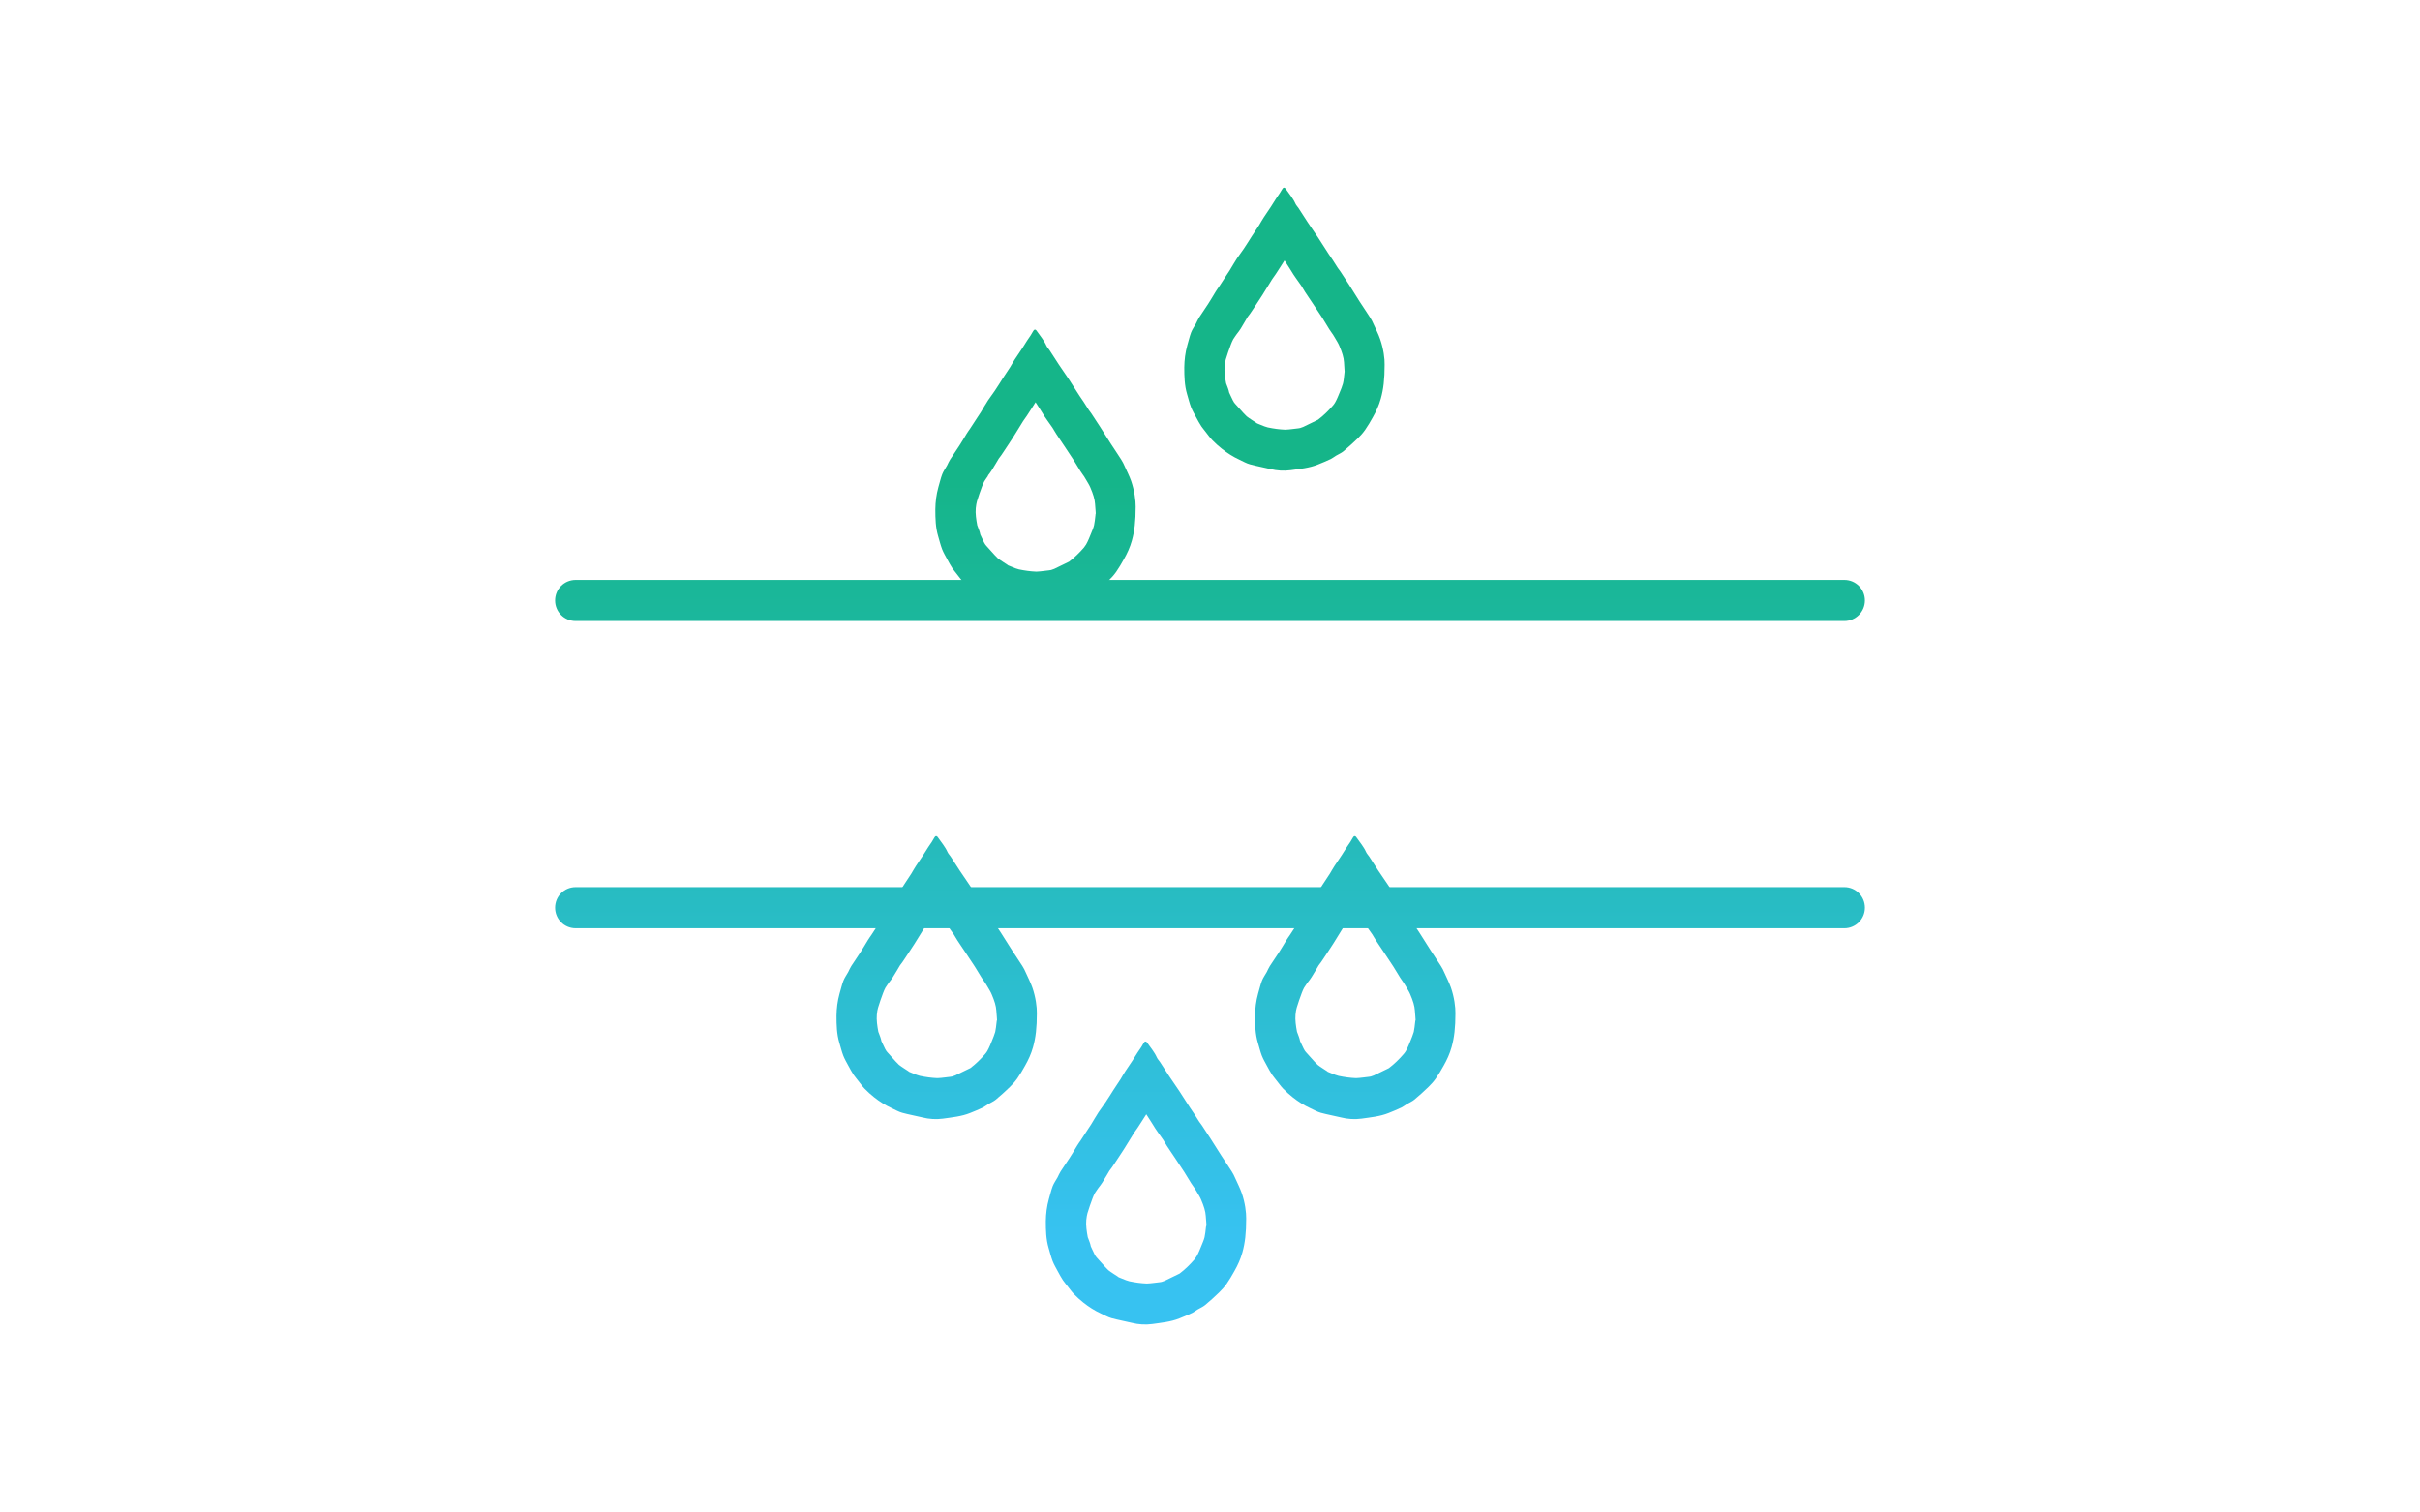
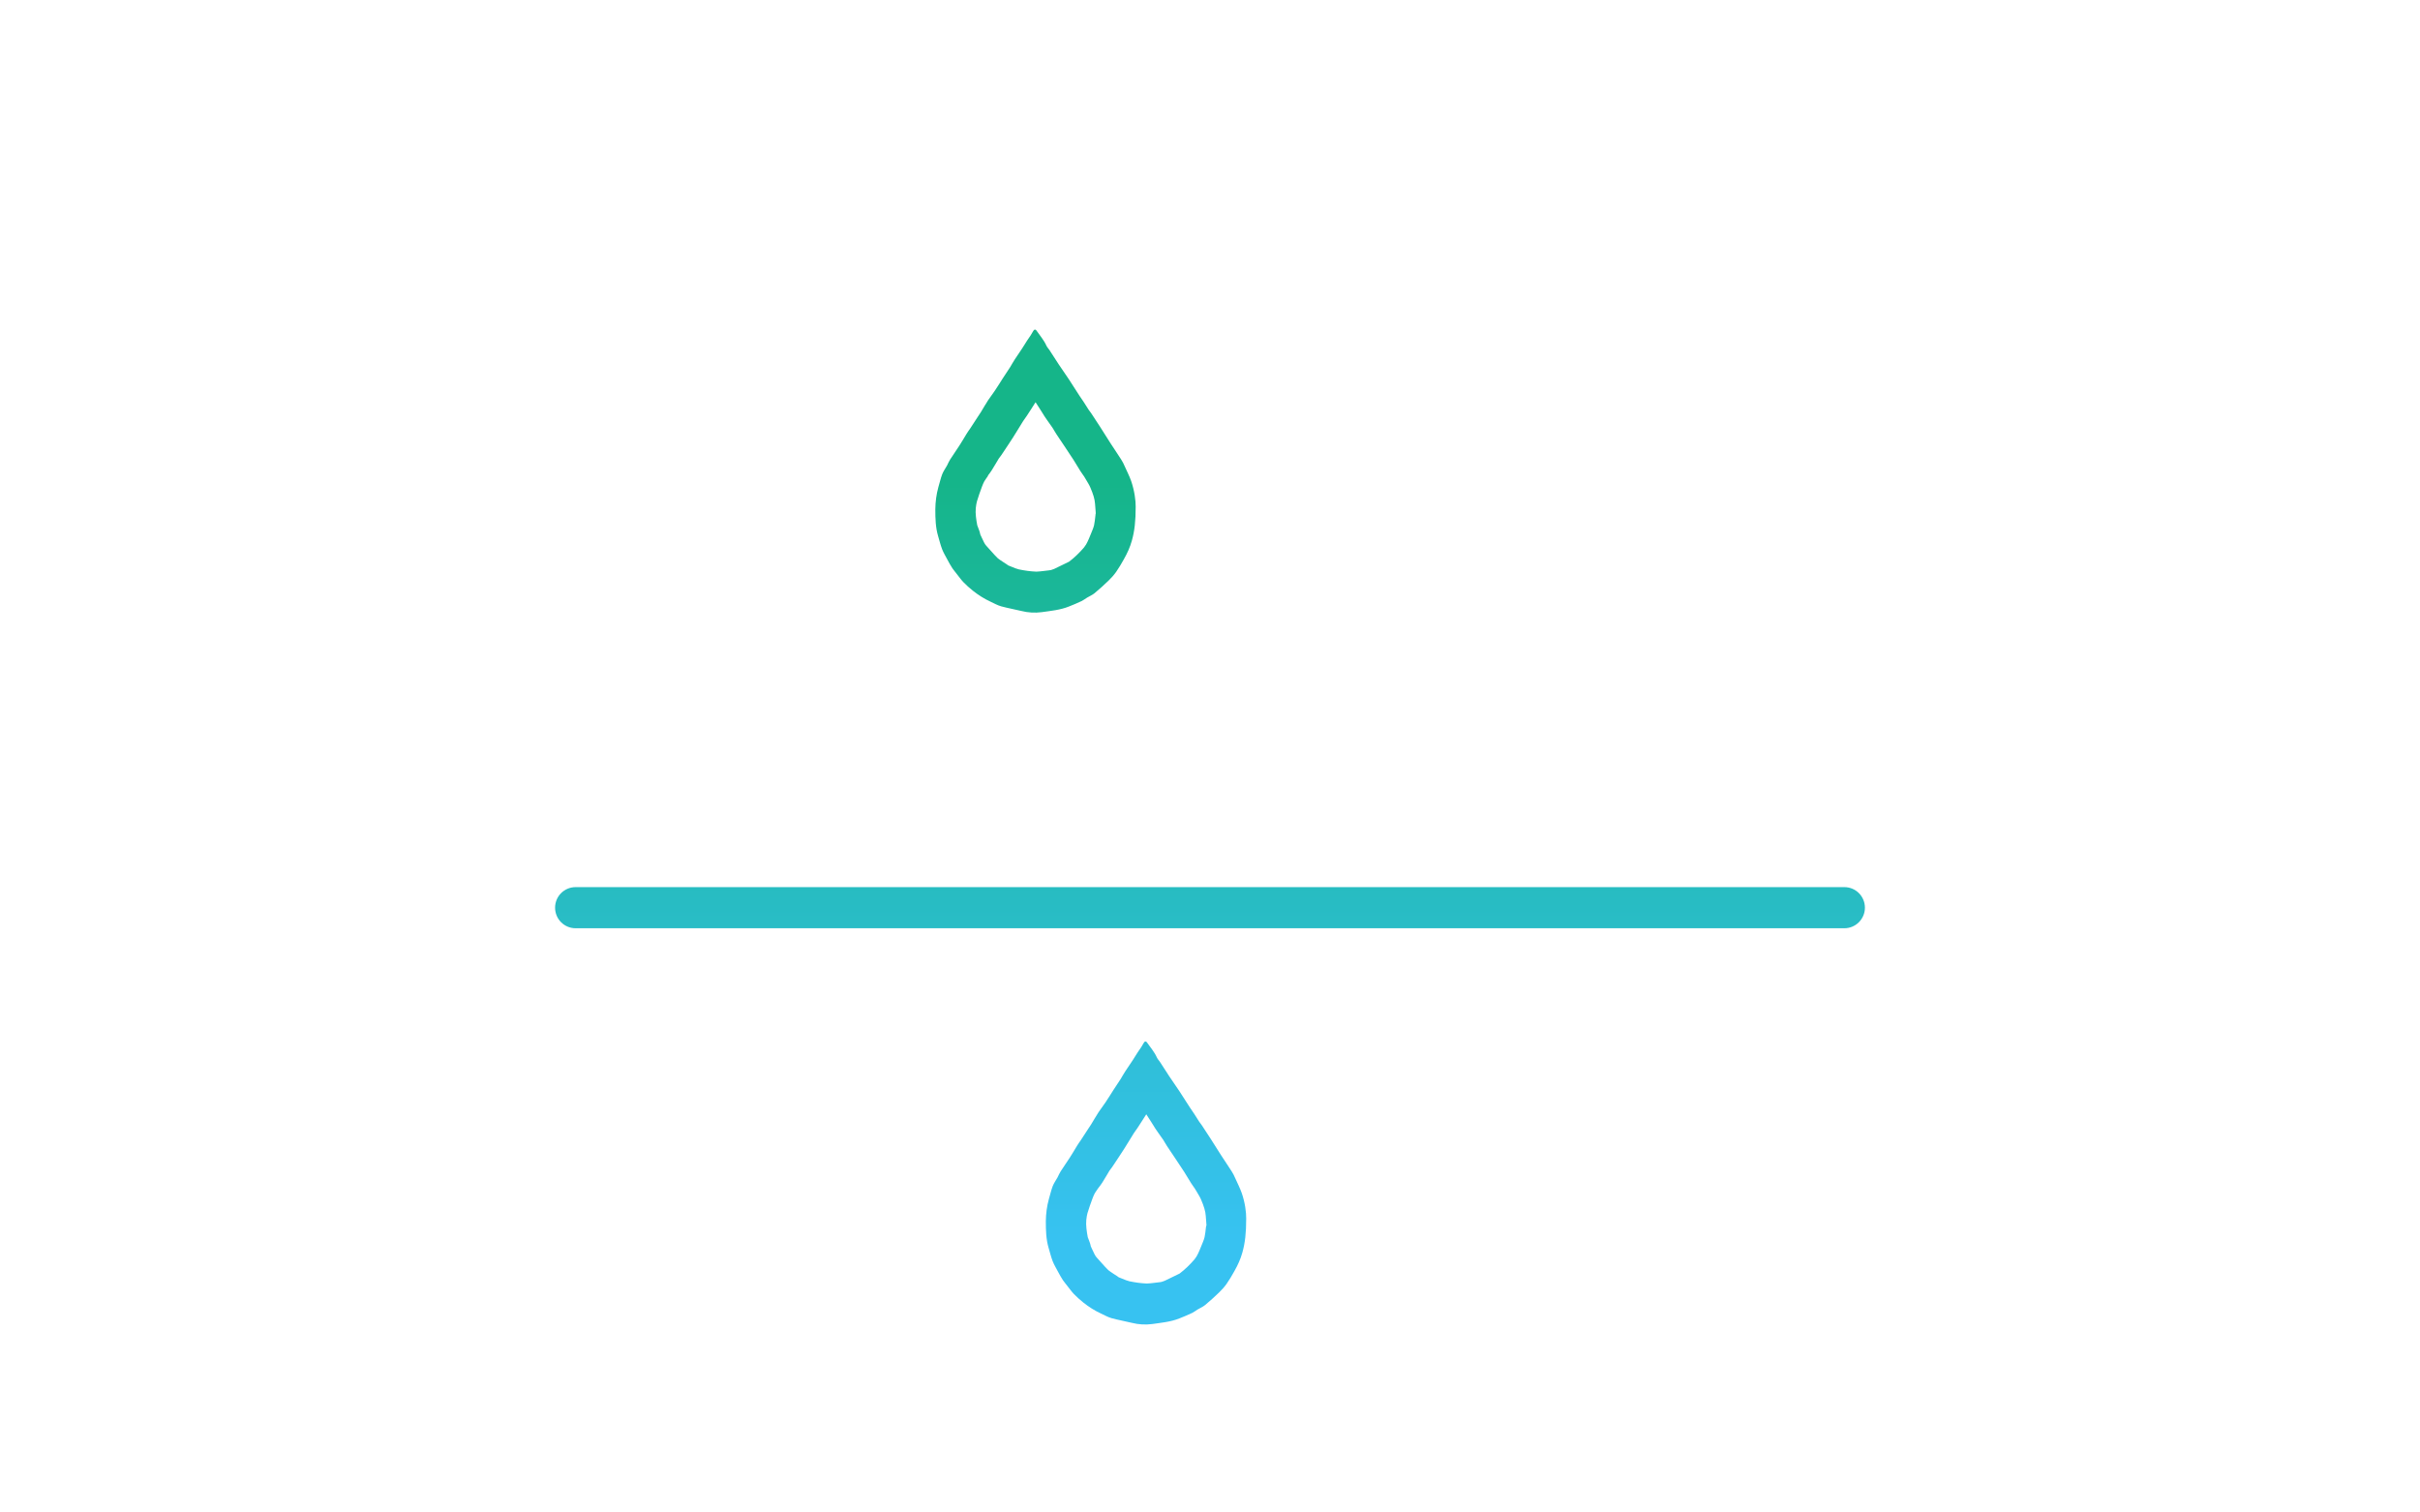
<svg xmlns="http://www.w3.org/2000/svg" id="Layer_1" x="0px" y="0px" viewBox="0 0 240 150" style="enable-background:new 0 0 240 150;" xml:space="preserve">
  <style type="text/css">
	.st0{fill-rule:evenodd;clip-rule:evenodd;fill:url(#SVGID_1_);}
	.st1{fill:url(#SVGID_2_);}
	.st2{fill-rule:evenodd;clip-rule:evenodd;fill:url(#SVGID_3_);}
	.st3{fill:url(#SVGID_4_);}
	.st4{fill-rule:evenodd;clip-rule:evenodd;fill:url(#SVGID_5_);}
	.st5{fill-rule:evenodd;clip-rule:evenodd;fill:url(#SVGID_6_);}
	.st6{fill-rule:evenodd;clip-rule:evenodd;fill:url(#SVGID_7_);}
	.st7{fill-rule:evenodd;clip-rule:evenodd;fill:url(#SVGID_8_);}
	.st8{fill-rule:evenodd;clip-rule:evenodd;fill:url(#SVGID_9_);}
</style>
  <g>
    <g>
      <linearGradient id="SVGID_1_" gradientUnits="userSpaceOnUse" x1="119.999" y1="59.554" x2="119.999" y2="59.554">
        <stop offset="0" style="stop-color:#37C2F1" />
        <stop offset="1" style="stop-color:#15B589" />
      </linearGradient>
      <line class="st0" x1="57.09" y1="59.55" x2="182.91" y2="59.55" />
      <linearGradient id="SVGID_2_" gradientUnits="userSpaceOnUse" x1="120" y1="122.77" x2="120" y2="47.254">
        <stop offset="0" style="stop-color:#37C2F1" />
        <stop offset="1" style="stop-color:#15B589" />
      </linearGradient>
-       <path class="st1" d="M182.91,61.59H57.09c-1.13,0-2.04-0.91-2.04-2.04s0.91-2.04,2.04-2.04h125.82c1.13,0,2.04,0.91,2.04,2.04    S184.03,61.59,182.91,61.59z" />
    </g>
    <g>
      <linearGradient id="SVGID_3_" gradientUnits="userSpaceOnUse" x1="119.999" y1="90.02" x2="119.999" y2="90.02">
        <stop offset="0" style="stop-color:#37C2F1" />
        <stop offset="1" style="stop-color:#15B589" />
      </linearGradient>
      <line class="st2" x1="57.09" y1="90.02" x2="182.91" y2="90.02" />
      <linearGradient id="SVGID_4_" gradientUnits="userSpaceOnUse" x1="120" y1="122.77" x2="120" y2="47.254">
        <stop offset="0" style="stop-color:#37C2F1" />
        <stop offset="1" style="stop-color:#15B589" />
      </linearGradient>
      <path class="st3" d="M182.91,92.06H57.09c-1.13,0-2.04-0.91-2.04-2.04s0.91-2.04,2.04-2.04h125.82c1.13,0,2.04,0.91,2.04,2.04    S184.03,92.06,182.91,92.06z" />
    </g>
    <linearGradient id="SVGID_5_" gradientUnits="userSpaceOnUse" x1="102.695" y1="122.77" x2="102.695" y2="47.254">
      <stop offset="0" style="stop-color:#37C2F1" />
      <stop offset="1" style="stop-color:#15B589" />
    </linearGradient>
    <path class="st4" d="M112.18,47.7c-0.18-0.5-0.42-0.97-0.64-1.46c-0.1-0.23-0.21-0.46-0.35-0.67c-0.34-0.54-0.71-1.07-1.05-1.6   c-0.35-0.54-0.69-1.09-1.04-1.64c-0.28-0.44-0.56-0.87-0.85-1.3c-0.08-0.13-0.18-0.24-0.27-0.37c-0.17-0.26-0.34-0.53-0.51-0.8   c-0.13-0.2-0.27-0.39-0.4-0.59c-0.36-0.55-0.71-1.11-1.07-1.66c-0.33-0.49-0.67-0.98-1-1.47c-0.31-0.47-0.61-0.94-0.92-1.42   c-0.1-0.15-0.24-0.29-0.31-0.45c-0.24-0.54-0.63-0.98-0.96-1.46c-0.12-0.18-0.26-0.15-0.36,0.05c-0.07,0.13-0.15,0.26-0.23,0.39   c-0.12,0.18-0.24,0.35-0.36,0.53c-0.17,0.26-0.33,0.53-0.5,0.79c-0.24,0.35-0.48,0.7-0.71,1.06c-0.17,0.25-0.31,0.52-0.47,0.78   c-0.24,0.37-0.49,0.74-0.73,1.11c-0.26,0.41-0.52,0.83-0.79,1.23c-0.21,0.32-0.46,0.63-0.67,0.95c-0.25,0.39-0.49,0.8-0.73,1.2   c-0.1,0.16-0.21,0.32-0.31,0.47c-0.25,0.37-0.49,0.75-0.73,1.12c-0.12,0.18-0.26,0.36-0.37,0.55c-0.24,0.39-0.46,0.78-0.71,1.16   c-0.3,0.46-0.61,0.91-0.91,1.37c-0.12,0.19-0.21,0.4-0.31,0.6c-0.16,0.29-0.36,0.56-0.48,0.87c-0.16,0.42-0.25,0.86-0.38,1.28   c-0.2,0.72-0.29,1.45-0.3,2.19c0,0.9,0.02,1.8,0.28,2.67c0.13,0.43,0.23,0.86,0.39,1.28c0.14,0.36,0.34,0.69,0.52,1.03   c0.16,0.3,0.32,0.59,0.51,0.88c0.12,0.18,0.27,0.34,0.4,0.52c0.23,0.28,0.43,0.58,0.68,0.84c0.29,0.3,0.61,0.59,0.94,0.85   c0.54,0.43,1.12,0.8,1.75,1.09c0.35,0.16,0.69,0.36,1.05,0.46c0.66,0.18,1.34,0.3,2,0.46c0.67,0.17,1.36,0.21,2.03,0.12   c0.91-0.13,1.83-0.21,2.7-0.56c0.43-0.17,0.86-0.35,1.28-0.55c0.18-0.09,0.34-0.22,0.52-0.33c0.25-0.15,0.52-0.26,0.74-0.44   c0.48-0.4,0.95-0.82,1.39-1.25c0.27-0.26,0.53-0.55,0.75-0.86c0.28-0.4,0.53-0.83,0.77-1.26c0.33-0.58,0.61-1.19,0.79-1.84   c0.27-0.96,0.38-1.94,0.38-3.37C112.64,49.67,112.51,48.66,112.18,47.7z M108.64,51.1c-0.04,0.37-0.08,0.72-0.14,1   c-0.06,0.26-0.21,0.59-0.35,0.94c-0.06,0.14-0.12,0.27-0.17,0.41c-0.08,0.19-0.17,0.37-0.27,0.55c-0.06,0.1-0.13,0.2-0.21,0.3   c-0.44,0.51-0.93,0.99-1.47,1.4l-0.14,0.07c-0.44,0.22-0.89,0.44-1.34,0.65c-0.07,0.03-0.17,0.07-0.31,0.11   c-0.01,0-0.06,0.01-0.18,0.03c-0.17,0.02-0.34,0.04-0.5,0.06c-0.28,0.03-0.55,0.07-0.75,0.07l-0.07,0   c-0.54-0.02-1.11-0.1-1.69-0.22c-0.19-0.04-0.46-0.15-0.75-0.27l-0.32-0.13c-0.02-0.01-0.07-0.05-0.12-0.09   c-0.11-0.07-0.23-0.15-0.34-0.22c-0.23-0.15-0.44-0.29-0.56-0.39c-0.19-0.18-0.4-0.41-0.62-0.66c-0.18-0.2-0.36-0.41-0.54-0.6   c-0.14-0.14-0.29-0.47-0.45-0.82c-0.04-0.09-0.09-0.19-0.13-0.28c-0.03-0.14-0.06-0.27-0.11-0.4c-0.05-0.14-0.1-0.28-0.16-0.43   c-0.01-0.02-0.02-0.05-0.03-0.07c-0.11-0.58-0.2-1.19-0.15-1.71c0.03-0.29,0.07-0.51,0.12-0.69c0.14-0.48,0.33-1,0.5-1.46   c0.07-0.19,0.15-0.37,0.23-0.52c0.03-0.06,0.12-0.19,0.2-0.3l0.14-0.2L98,47.13c0.09-0.11,0.21-0.27,0.34-0.47   c0.14-0.23,0.28-0.46,0.42-0.69c0.1-0.16,0.19-0.33,0.29-0.49c0.1-0.12,0.17-0.22,0.24-0.32l0.23-0.34   c0.32-0.49,0.65-0.97,0.96-1.46c0.19-0.3,0.38-0.61,0.57-0.92c0.13-0.22,0.26-0.43,0.4-0.65c0.04-0.07,0.09-0.13,0.13-0.19   c0.09-0.12,0.18-0.24,0.26-0.37c0.15-0.23,0.29-0.45,0.44-0.68c0.14-0.22,0.28-0.44,0.42-0.66c0.14,0.22,0.28,0.43,0.42,0.65   l0.19,0.3c0.09,0.15,0.18,0.3,0.28,0.45c0.08,0.13,0.17,0.26,0.26,0.38l0.24,0.34c0.1,0.14,0.2,0.27,0.29,0.41   c0.05,0.08,0.1,0.17,0.15,0.25c0.07,0.12,0.14,0.24,0.22,0.36c0.09,0.14,0.18,0.28,0.28,0.42l0.1,0.15l0.39,0.58   c0.32,0.47,0.63,0.94,0.94,1.42c0.12,0.19,0.23,0.38,0.35,0.57c0.11,0.18,0.22,0.36,0.33,0.54c0.09,0.14,0.19,0.27,0.28,0.41   c0.03,0.04,0.05,0.07,0.08,0.11c0.06,0.1,0.13,0.22,0.2,0.33c0.17,0.29,0.34,0.56,0.43,0.78c0.29,0.67,0.44,1.17,0.47,1.63   c0.02,0.21,0.03,0.43,0.05,0.64l0.02,0.3C108.65,50.97,108.64,51.04,108.64,51.1z" />
    <linearGradient id="SVGID_6_" gradientUnits="userSpaceOnUse" x1="127.394" y1="122.77" x2="127.394" y2="47.254">
      <stop offset="0" style="stop-color:#37C2F1" />
      <stop offset="1" style="stop-color:#15B589" />
    </linearGradient>
-     <path class="st5" d="M136.87,33.62c-0.17-0.5-0.42-0.97-0.64-1.46c-0.1-0.23-0.21-0.46-0.35-0.67c-0.34-0.54-0.71-1.07-1.05-1.6   c-0.35-0.54-0.69-1.09-1.03-1.64c-0.28-0.44-0.56-0.87-0.85-1.3c-0.08-0.13-0.18-0.24-0.27-0.37c-0.17-0.26-0.34-0.53-0.51-0.8   c-0.13-0.2-0.27-0.39-0.4-0.59c-0.36-0.55-0.71-1.11-1.07-1.66c-0.33-0.49-0.67-0.98-1-1.47c-0.31-0.47-0.61-0.94-0.92-1.42   c-0.1-0.15-0.24-0.29-0.31-0.45c-0.24-0.54-0.63-0.98-0.96-1.46c-0.12-0.18-0.26-0.15-0.36,0.05c-0.07,0.13-0.15,0.26-0.24,0.39   c-0.12,0.18-0.24,0.35-0.36,0.53c-0.17,0.26-0.33,0.53-0.5,0.79c-0.24,0.35-0.48,0.7-0.71,1.06c-0.17,0.25-0.31,0.52-0.47,0.78   c-0.24,0.37-0.49,0.74-0.73,1.11c-0.26,0.41-0.52,0.83-0.79,1.23c-0.21,0.32-0.46,0.63-0.67,0.95c-0.25,0.39-0.49,0.8-0.73,1.2   c-0.1,0.16-0.21,0.32-0.31,0.47c-0.25,0.37-0.49,0.75-0.73,1.12c-0.12,0.18-0.26,0.36-0.37,0.55c-0.24,0.39-0.46,0.78-0.71,1.16   c-0.3,0.46-0.61,0.91-0.91,1.37c-0.12,0.19-0.21,0.4-0.31,0.6c-0.16,0.29-0.36,0.56-0.48,0.87c-0.16,0.42-0.25,0.86-0.38,1.28   c-0.2,0.72-0.29,1.45-0.3,2.19c0,0.9,0.02,1.8,0.28,2.67c0.13,0.43,0.23,0.86,0.39,1.28c0.14,0.36,0.34,0.69,0.52,1.03   c0.16,0.3,0.32,0.59,0.51,0.88c0.12,0.18,0.27,0.34,0.4,0.52c0.22,0.28,0.43,0.58,0.68,0.84c0.29,0.3,0.61,0.59,0.94,0.85   c0.54,0.43,1.12,0.8,1.75,1.09c0.35,0.16,0.68,0.36,1.05,0.46c0.66,0.18,1.34,0.3,2,0.46c0.67,0.17,1.36,0.21,2.03,0.12   c0.91-0.13,1.83-0.21,2.7-0.56c0.43-0.17,0.86-0.35,1.28-0.55c0.18-0.09,0.34-0.22,0.52-0.33c0.25-0.15,0.52-0.26,0.74-0.44   c0.48-0.4,0.94-0.82,1.39-1.25c0.27-0.26,0.53-0.55,0.75-0.86c0.28-0.4,0.53-0.83,0.77-1.26c0.33-0.58,0.61-1.19,0.79-1.84   c0.27-0.96,0.38-1.94,0.38-3.37C137.34,35.59,137.21,34.59,136.87,33.62z M133.33,37.03c-0.04,0.37-0.07,0.72-0.14,1   c-0.07,0.26-0.2,0.59-0.35,0.94c-0.06,0.14-0.12,0.27-0.17,0.41c-0.08,0.19-0.17,0.37-0.27,0.55c-0.06,0.1-0.13,0.2-0.21,0.29   c-0.44,0.51-0.93,0.99-1.47,1.4l-0.14,0.07c-0.44,0.22-0.89,0.44-1.34,0.65c-0.07,0.03-0.17,0.07-0.31,0.11   c-0.01,0-0.06,0.01-0.18,0.03c-0.17,0.02-0.34,0.04-0.5,0.06c-0.28,0.03-0.55,0.07-0.75,0.07l-0.07,0   c-0.54-0.02-1.11-0.1-1.69-0.22c-0.19-0.04-0.46-0.15-0.75-0.27l-0.32-0.13c-0.02-0.01-0.07-0.05-0.13-0.09   c-0.11-0.07-0.22-0.15-0.34-0.22c-0.23-0.15-0.44-0.29-0.56-0.39c-0.19-0.18-0.4-0.41-0.62-0.66c-0.18-0.2-0.36-0.41-0.54-0.6   c-0.14-0.14-0.29-0.47-0.45-0.82c-0.04-0.09-0.09-0.19-0.13-0.28c-0.03-0.14-0.06-0.27-0.11-0.4c-0.05-0.14-0.1-0.28-0.16-0.43   c-0.01-0.02-0.02-0.05-0.03-0.07c-0.11-0.58-0.2-1.19-0.15-1.71c0.03-0.29,0.06-0.51,0.12-0.69c0.14-0.48,0.33-1,0.5-1.46   c0.07-0.19,0.15-0.37,0.23-0.52c0.03-0.06,0.12-0.19,0.2-0.3l0.14-0.2l0.06-0.08c0.09-0.11,0.21-0.27,0.34-0.47   c0.14-0.23,0.28-0.46,0.41-0.69c0.1-0.16,0.19-0.33,0.29-0.49c0.1-0.12,0.17-0.22,0.24-0.32l0.23-0.34   c0.32-0.49,0.65-0.97,0.96-1.46c0.19-0.3,0.38-0.61,0.57-0.92c0.13-0.22,0.26-0.43,0.4-0.65c0.04-0.07,0.09-0.13,0.13-0.19   c0.09-0.12,0.18-0.24,0.26-0.37c0.15-0.23,0.29-0.45,0.44-0.68c0.14-0.22,0.28-0.44,0.42-0.66c0.14,0.22,0.28,0.43,0.42,0.65   l0.19,0.3c0.09,0.15,0.18,0.3,0.28,0.45c0.08,0.13,0.17,0.26,0.26,0.38l0.24,0.34c0.1,0.14,0.2,0.27,0.29,0.41   c0.06,0.08,0.1,0.17,0.15,0.25c0.07,0.12,0.14,0.24,0.22,0.36c0.09,0.14,0.18,0.28,0.28,0.42l0.1,0.15l0.39,0.58   c0.32,0.47,0.63,0.94,0.94,1.42c0.12,0.19,0.23,0.38,0.35,0.57c0.11,0.18,0.22,0.36,0.33,0.54c0.09,0.14,0.19,0.27,0.28,0.41   c0.03,0.04,0.06,0.07,0.08,0.11c0.06,0.1,0.13,0.22,0.2,0.33c0.17,0.29,0.34,0.56,0.43,0.78c0.29,0.67,0.44,1.17,0.47,1.63   c0.02,0.21,0.03,0.43,0.04,0.64l0.02,0.3C133.35,36.9,133.34,36.96,133.33,37.03z" />
    <linearGradient id="SVGID_7_" gradientUnits="userSpaceOnUse" x1="134.411" y1="122.77" x2="134.411" y2="47.254">
      <stop offset="0" style="stop-color:#37C2F1" />
      <stop offset="1" style="stop-color:#15B589" />
    </linearGradient>
-     <path class="st6" d="M143.89,97.93c-0.18-0.5-0.42-0.97-0.64-1.46c-0.1-0.23-0.21-0.46-0.35-0.67c-0.34-0.54-0.71-1.07-1.05-1.6   c-0.35-0.54-0.69-1.09-1.04-1.64c-0.28-0.44-0.56-0.87-0.85-1.3c-0.08-0.13-0.18-0.24-0.27-0.37c-0.17-0.26-0.34-0.53-0.51-0.8   c-0.13-0.2-0.27-0.39-0.4-0.59c-0.36-0.55-0.71-1.11-1.07-1.66c-0.33-0.49-0.67-0.98-1-1.47c-0.31-0.47-0.61-0.94-0.92-1.42   c-0.1-0.15-0.24-0.29-0.31-0.45c-0.24-0.54-0.63-0.98-0.96-1.46c-0.12-0.18-0.26-0.15-0.36,0.05c-0.07,0.13-0.15,0.26-0.23,0.39   c-0.12,0.18-0.24,0.35-0.36,0.53c-0.17,0.26-0.33,0.53-0.5,0.79c-0.24,0.35-0.48,0.7-0.71,1.06c-0.17,0.25-0.31,0.52-0.47,0.78   c-0.24,0.37-0.49,0.74-0.73,1.11c-0.26,0.41-0.52,0.83-0.79,1.23c-0.21,0.32-0.46,0.63-0.67,0.95c-0.25,0.39-0.49,0.8-0.73,1.2   c-0.1,0.16-0.21,0.32-0.31,0.47c-0.25,0.37-0.49,0.75-0.73,1.12c-0.12,0.18-0.26,0.36-0.37,0.55c-0.24,0.39-0.46,0.78-0.71,1.16   c-0.3,0.46-0.61,0.91-0.91,1.37c-0.12,0.19-0.21,0.4-0.31,0.6c-0.16,0.29-0.36,0.56-0.48,0.87c-0.16,0.42-0.25,0.86-0.38,1.28   c-0.2,0.72-0.29,1.45-0.3,2.19c0,0.9,0.02,1.8,0.28,2.67c0.13,0.43,0.23,0.86,0.39,1.28c0.14,0.36,0.34,0.69,0.52,1.03   c0.16,0.3,0.32,0.59,0.51,0.88c0.12,0.18,0.27,0.34,0.4,0.52c0.23,0.28,0.43,0.58,0.68,0.84c0.29,0.3,0.61,0.59,0.94,0.85   c0.54,0.43,1.12,0.8,1.75,1.09c0.35,0.16,0.69,0.36,1.05,0.46c0.66,0.18,1.34,0.3,2,0.46c0.67,0.17,1.36,0.21,2.03,0.12   c0.91-0.13,1.83-0.21,2.7-0.56c0.43-0.17,0.86-0.35,1.28-0.55c0.18-0.09,0.34-0.22,0.52-0.33c0.25-0.15,0.52-0.26,0.74-0.44   c0.48-0.4,0.95-0.82,1.39-1.25c0.27-0.26,0.53-0.55,0.75-0.86c0.28-0.4,0.53-0.83,0.77-1.26c0.33-0.58,0.61-1.19,0.79-1.84   c0.27-0.96,0.38-1.94,0.38-3.37C144.35,99.9,144.23,98.9,143.89,97.93z M140.35,101.34c-0.04,0.37-0.08,0.72-0.14,1   c-0.07,0.26-0.21,0.59-0.35,0.94c-0.06,0.14-0.12,0.27-0.17,0.41c-0.08,0.19-0.17,0.37-0.27,0.55c-0.06,0.1-0.13,0.2-0.21,0.29   c-0.44,0.51-0.93,0.99-1.47,1.4L137.6,106c-0.44,0.22-0.89,0.44-1.34,0.65c-0.07,0.03-0.17,0.07-0.31,0.11   c-0.01,0-0.06,0.01-0.18,0.03c-0.17,0.02-0.34,0.04-0.5,0.06c-0.28,0.03-0.55,0.07-0.75,0.07l-0.07,0   c-0.54-0.02-1.11-0.1-1.69-0.22c-0.19-0.04-0.46-0.15-0.75-0.27l-0.32-0.13c-0.02-0.01-0.07-0.05-0.12-0.09   c-0.11-0.07-0.23-0.15-0.34-0.22c-0.23-0.15-0.44-0.29-0.56-0.39c-0.19-0.18-0.4-0.41-0.62-0.66c-0.18-0.2-0.36-0.41-0.54-0.6   c-0.14-0.14-0.29-0.47-0.45-0.82c-0.04-0.09-0.09-0.19-0.13-0.28c-0.03-0.14-0.06-0.27-0.11-0.4c-0.05-0.14-0.1-0.28-0.16-0.43   c-0.01-0.02-0.02-0.05-0.03-0.07c-0.11-0.58-0.2-1.19-0.15-1.71c0.03-0.29,0.06-0.51,0.12-0.69c0.14-0.48,0.33-1,0.5-1.46   c0.07-0.19,0.15-0.37,0.23-0.52c0.03-0.06,0.12-0.19,0.2-0.3l0.14-0.2l0.06-0.08c0.09-0.11,0.21-0.27,0.34-0.47   c0.14-0.23,0.28-0.46,0.42-0.69c0.1-0.16,0.19-0.33,0.29-0.49c0.1-0.12,0.17-0.22,0.24-0.32l0.23-0.34   c0.32-0.49,0.65-0.97,0.96-1.46c0.19-0.3,0.38-0.61,0.57-0.92c0.13-0.22,0.26-0.43,0.4-0.65c0.04-0.07,0.09-0.13,0.13-0.19   c0.09-0.12,0.18-0.24,0.26-0.37c0.15-0.23,0.29-0.45,0.44-0.68c0.14-0.22,0.28-0.44,0.42-0.66c0.14,0.22,0.28,0.43,0.41,0.65   l0.19,0.3c0.09,0.15,0.18,0.3,0.28,0.45c0.08,0.13,0.17,0.26,0.26,0.38l0.24,0.34c0.1,0.14,0.2,0.27,0.29,0.41   c0.05,0.08,0.1,0.17,0.15,0.25c0.07,0.12,0.14,0.24,0.22,0.36c0.09,0.14,0.18,0.28,0.28,0.42l0.1,0.15l0.39,0.58   c0.32,0.47,0.63,0.94,0.94,1.42c0.12,0.19,0.23,0.38,0.35,0.57c0.11,0.18,0.22,0.36,0.33,0.54c0.09,0.14,0.19,0.27,0.28,0.41   c0.03,0.04,0.05,0.07,0.08,0.11c0.06,0.1,0.13,0.22,0.2,0.33c0.17,0.29,0.34,0.56,0.43,0.78c0.29,0.67,0.44,1.17,0.47,1.63   c0.02,0.21,0.03,0.43,0.05,0.64l0.02,0.3C140.36,101.21,140.36,101.27,140.35,101.34z" />
    <linearGradient id="SVGID_8_" gradientUnits="userSpaceOnUse" x1="113.663" y1="122.77" x2="113.663" y2="47.254">
      <stop offset="0" style="stop-color:#37C2F1" />
      <stop offset="1" style="stop-color:#15B589" />
    </linearGradient>
    <path class="st7" d="M123.14,118.3c-0.18-0.5-0.42-0.97-0.64-1.46c-0.1-0.23-0.21-0.46-0.35-0.67c-0.34-0.54-0.71-1.07-1.05-1.6   c-0.35-0.54-0.69-1.09-1.04-1.64c-0.28-0.44-0.56-0.87-0.85-1.3c-0.08-0.13-0.18-0.24-0.27-0.37c-0.17-0.26-0.34-0.53-0.51-0.8   c-0.13-0.2-0.27-0.39-0.4-0.59c-0.36-0.55-0.71-1.11-1.07-1.66c-0.33-0.49-0.67-0.98-1-1.47c-0.31-0.47-0.61-0.94-0.92-1.42   c-0.1-0.15-0.24-0.29-0.31-0.45c-0.24-0.54-0.63-0.98-0.96-1.46c-0.12-0.18-0.26-0.15-0.36,0.05c-0.07,0.13-0.15,0.26-0.23,0.39   c-0.12,0.18-0.24,0.35-0.36,0.53c-0.17,0.26-0.33,0.53-0.5,0.79c-0.24,0.35-0.48,0.7-0.71,1.06c-0.17,0.25-0.31,0.52-0.47,0.78   c-0.24,0.37-0.49,0.74-0.73,1.11c-0.26,0.41-0.52,0.83-0.79,1.23c-0.21,0.32-0.46,0.63-0.67,0.95c-0.25,0.39-0.49,0.8-0.73,1.2   c-0.1,0.16-0.21,0.32-0.31,0.47c-0.25,0.37-0.49,0.75-0.73,1.12c-0.12,0.18-0.26,0.36-0.37,0.55c-0.24,0.39-0.46,0.78-0.71,1.16   c-0.3,0.46-0.61,0.91-0.91,1.37c-0.12,0.19-0.21,0.4-0.31,0.6c-0.16,0.29-0.36,0.56-0.48,0.87c-0.16,0.42-0.25,0.86-0.38,1.28   c-0.2,0.72-0.29,1.45-0.3,2.19c0,0.9,0.02,1.8,0.28,2.67c0.13,0.43,0.23,0.86,0.39,1.28c0.14,0.36,0.34,0.69,0.52,1.03   c0.16,0.3,0.32,0.59,0.51,0.88c0.12,0.18,0.27,0.34,0.4,0.52c0.23,0.28,0.43,0.58,0.68,0.84c0.29,0.3,0.61,0.59,0.94,0.85   c0.54,0.43,1.12,0.8,1.75,1.09c0.35,0.16,0.69,0.36,1.05,0.46c0.66,0.18,1.34,0.3,2,0.46c0.67,0.17,1.36,0.21,2.03,0.12   c0.91-0.13,1.83-0.21,2.7-0.56c0.43-0.17,0.86-0.35,1.28-0.55c0.18-0.09,0.34-0.22,0.52-0.33c0.25-0.15,0.52-0.26,0.74-0.44   c0.48-0.4,0.95-0.82,1.39-1.25c0.27-0.26,0.53-0.55,0.75-0.86c0.28-0.4,0.53-0.83,0.77-1.26c0.33-0.58,0.61-1.19,0.79-1.84   c0.27-0.96,0.38-1.94,0.38-3.37C123.6,120.27,123.48,119.26,123.14,118.3z M119.6,121.7c-0.04,0.37-0.08,0.73-0.14,1   c-0.06,0.26-0.21,0.59-0.35,0.94c-0.06,0.14-0.12,0.27-0.17,0.41c-0.08,0.19-0.17,0.37-0.27,0.55c-0.06,0.1-0.13,0.2-0.21,0.3   c-0.44,0.51-0.93,0.99-1.47,1.4l-0.14,0.07c-0.44,0.22-0.89,0.44-1.34,0.65c-0.07,0.03-0.17,0.07-0.31,0.11   c-0.01,0-0.06,0.01-0.18,0.03c-0.17,0.02-0.34,0.04-0.5,0.06c-0.28,0.03-0.55,0.07-0.75,0.07l-0.07,0   c-0.54-0.02-1.11-0.1-1.69-0.22c-0.19-0.04-0.46-0.15-0.75-0.27l-0.32-0.13c-0.02-0.01-0.07-0.05-0.12-0.09   c-0.11-0.07-0.23-0.15-0.34-0.22c-0.23-0.15-0.44-0.29-0.56-0.39c-0.19-0.18-0.4-0.41-0.62-0.66c-0.18-0.2-0.36-0.41-0.54-0.6   c-0.14-0.14-0.29-0.47-0.45-0.82c-0.04-0.09-0.09-0.19-0.13-0.28c-0.03-0.14-0.06-0.27-0.11-0.4c-0.05-0.14-0.1-0.28-0.16-0.43   c-0.01-0.02-0.02-0.05-0.03-0.07c-0.11-0.58-0.2-1.19-0.15-1.71c0.03-0.29,0.07-0.51,0.12-0.69c0.14-0.48,0.33-1,0.5-1.46   c0.07-0.19,0.15-0.37,0.23-0.52c0.03-0.06,0.12-0.19,0.2-0.3l0.14-0.2l0.06-0.08c0.09-0.11,0.21-0.27,0.34-0.47   c0.14-0.23,0.28-0.46,0.42-0.69c0.1-0.16,0.19-0.33,0.29-0.49c0.1-0.12,0.17-0.22,0.24-0.32l0.23-0.34   c0.32-0.49,0.65-0.97,0.96-1.46c0.19-0.3,0.38-0.61,0.57-0.92c0.13-0.22,0.26-0.43,0.4-0.65c0.04-0.07,0.09-0.13,0.13-0.19   c0.09-0.12,0.18-0.24,0.26-0.37c0.15-0.23,0.29-0.45,0.44-0.68c0.14-0.22,0.28-0.44,0.42-0.66c0.14,0.22,0.28,0.43,0.42,0.65   l0.19,0.3c0.09,0.15,0.18,0.3,0.28,0.45c0.08,0.13,0.17,0.26,0.26,0.38l0.24,0.34c0.1,0.14,0.2,0.27,0.29,0.41   c0.05,0.08,0.1,0.17,0.15,0.25c0.07,0.12,0.14,0.24,0.22,0.36c0.09,0.14,0.18,0.28,0.28,0.42l0.1,0.15l0.39,0.58   c0.32,0.47,0.63,0.94,0.94,1.42c0.12,0.19,0.23,0.38,0.35,0.57c0.11,0.18,0.22,0.36,0.33,0.54c0.09,0.14,0.19,0.27,0.28,0.41   c0.03,0.04,0.05,0.07,0.08,0.11c0.06,0.1,0.13,0.22,0.2,0.33c0.17,0.29,0.34,0.56,0.43,0.78c0.29,0.67,0.44,1.17,0.47,1.63   c0.02,0.21,0.03,0.43,0.05,0.64l0.02,0.3C119.62,121.57,119.61,121.64,119.6,121.7z" />
    <linearGradient id="SVGID_9_" gradientUnits="userSpaceOnUse" x1="92.899" y1="122.77" x2="92.899" y2="47.254">
      <stop offset="0" style="stop-color:#37C2F1" />
      <stop offset="1" style="stop-color:#15B589" />
    </linearGradient>
-     <path class="st8" d="M102.38,97.93c-0.18-0.5-0.42-0.97-0.64-1.46c-0.1-0.23-0.21-0.46-0.35-0.67c-0.34-0.54-0.71-1.07-1.05-1.6   c-0.35-0.54-0.69-1.09-1.04-1.64c-0.28-0.44-0.56-0.87-0.85-1.3c-0.08-0.13-0.18-0.24-0.27-0.37c-0.17-0.26-0.34-0.53-0.51-0.8   c-0.13-0.2-0.27-0.39-0.4-0.59c-0.36-0.55-0.71-1.11-1.07-1.66c-0.33-0.49-0.67-0.98-1-1.47c-0.31-0.47-0.61-0.94-0.92-1.42   c-0.1-0.15-0.24-0.29-0.31-0.45c-0.24-0.54-0.63-0.98-0.96-1.46c-0.12-0.18-0.26-0.15-0.36,0.05c-0.07,0.13-0.15,0.26-0.23,0.39   c-0.12,0.18-0.24,0.35-0.36,0.53c-0.17,0.26-0.33,0.53-0.5,0.79c-0.24,0.35-0.48,0.7-0.71,1.06c-0.17,0.25-0.31,0.52-0.47,0.78   c-0.24,0.37-0.49,0.74-0.73,1.11c-0.26,0.41-0.52,0.83-0.79,1.23c-0.21,0.32-0.46,0.63-0.67,0.95c-0.25,0.39-0.49,0.8-0.73,1.2   c-0.1,0.16-0.21,0.32-0.31,0.47c-0.25,0.37-0.49,0.75-0.73,1.12c-0.12,0.18-0.26,0.36-0.37,0.55c-0.24,0.39-0.46,0.78-0.71,1.16   c-0.3,0.46-0.61,0.91-0.91,1.37c-0.12,0.19-0.21,0.4-0.31,0.6c-0.16,0.29-0.36,0.56-0.48,0.87c-0.16,0.42-0.25,0.86-0.38,1.28   c-0.2,0.72-0.29,1.45-0.3,2.19c0,0.9,0.02,1.8,0.28,2.67c0.13,0.43,0.23,0.86,0.39,1.28c0.14,0.36,0.34,0.69,0.52,1.03   c0.16,0.3,0.32,0.59,0.51,0.88c0.12,0.18,0.27,0.34,0.4,0.52c0.23,0.28,0.43,0.58,0.68,0.84c0.29,0.3,0.61,0.59,0.94,0.85   c0.54,0.43,1.12,0.8,1.75,1.09c0.35,0.16,0.69,0.36,1.05,0.46c0.66,0.18,1.34,0.3,2,0.46c0.67,0.17,1.36,0.21,2.03,0.12   c0.91-0.13,1.83-0.21,2.7-0.56c0.43-0.17,0.86-0.35,1.28-0.55c0.18-0.09,0.34-0.22,0.52-0.33c0.25-0.15,0.52-0.26,0.74-0.44   c0.48-0.4,0.95-0.82,1.39-1.25c0.27-0.26,0.53-0.55,0.75-0.86c0.28-0.4,0.53-0.83,0.77-1.26c0.33-0.58,0.61-1.19,0.79-1.84   c0.27-0.96,0.38-1.94,0.38-3.37C102.84,99.9,102.72,98.9,102.38,97.93z M98.84,101.34c-0.04,0.37-0.08,0.72-0.14,1   c-0.07,0.26-0.21,0.59-0.35,0.94c-0.06,0.14-0.12,0.27-0.17,0.41c-0.08,0.19-0.17,0.37-0.27,0.55c-0.06,0.1-0.13,0.2-0.21,0.29   c-0.44,0.51-0.93,0.99-1.47,1.4L96.08,106c-0.44,0.22-0.89,0.44-1.34,0.65c-0.07,0.03-0.17,0.07-0.31,0.11   c-0.01,0-0.06,0.01-0.18,0.03c-0.17,0.02-0.34,0.04-0.5,0.06c-0.28,0.03-0.55,0.07-0.75,0.07l-0.07,0   c-0.54-0.02-1.11-0.1-1.69-0.22c-0.19-0.04-0.46-0.15-0.75-0.27l-0.32-0.13c-0.02-0.01-0.07-0.05-0.12-0.09   c-0.11-0.07-0.23-0.15-0.34-0.22c-0.23-0.15-0.44-0.29-0.56-0.39c-0.19-0.18-0.4-0.41-0.62-0.66c-0.18-0.2-0.36-0.41-0.54-0.6   c-0.14-0.14-0.29-0.47-0.45-0.82c-0.04-0.09-0.09-0.19-0.13-0.28c-0.03-0.14-0.06-0.27-0.11-0.4c-0.05-0.14-0.1-0.28-0.16-0.43   c-0.01-0.02-0.02-0.05-0.03-0.07c-0.11-0.58-0.2-1.19-0.15-1.71c0.03-0.29,0.06-0.51,0.12-0.69c0.14-0.48,0.33-1,0.5-1.46   c0.07-0.19,0.15-0.37,0.23-0.52c0.03-0.06,0.12-0.19,0.2-0.3l0.14-0.2l0.06-0.08c0.09-0.11,0.21-0.27,0.34-0.47   c0.14-0.23,0.28-0.46,0.42-0.69c0.1-0.16,0.19-0.33,0.29-0.49c0.1-0.12,0.17-0.22,0.24-0.32l0.23-0.34   c0.32-0.49,0.65-0.97,0.96-1.46c0.19-0.3,0.38-0.61,0.57-0.92c0.13-0.22,0.26-0.43,0.4-0.65c0.04-0.07,0.09-0.13,0.13-0.19   c0.09-0.12,0.18-0.24,0.26-0.37c0.15-0.23,0.29-0.45,0.44-0.68c0.14-0.22,0.28-0.44,0.42-0.66c0.14,0.22,0.28,0.43,0.42,0.65   l0.19,0.3c0.09,0.15,0.18,0.3,0.28,0.45c0.08,0.13,0.17,0.26,0.26,0.38l0.24,0.34c0.1,0.14,0.2,0.27,0.29,0.41   c0.05,0.08,0.1,0.17,0.15,0.25c0.07,0.12,0.14,0.24,0.22,0.36c0.09,0.14,0.18,0.28,0.28,0.42l0.1,0.15l0.39,0.58   c0.32,0.47,0.63,0.94,0.94,1.42c0.12,0.19,0.23,0.38,0.35,0.57c0.11,0.18,0.22,0.36,0.33,0.54c0.09,0.14,0.19,0.27,0.28,0.41   c0.03,0.04,0.05,0.07,0.08,0.11c0.06,0.1,0.13,0.22,0.2,0.33c0.17,0.29,0.34,0.56,0.43,0.78c0.29,0.67,0.44,1.17,0.47,1.63   c0.02,0.21,0.03,0.43,0.05,0.64l0.02,0.3C98.85,101.21,98.85,101.27,98.84,101.34z" />
  </g>
</svg>